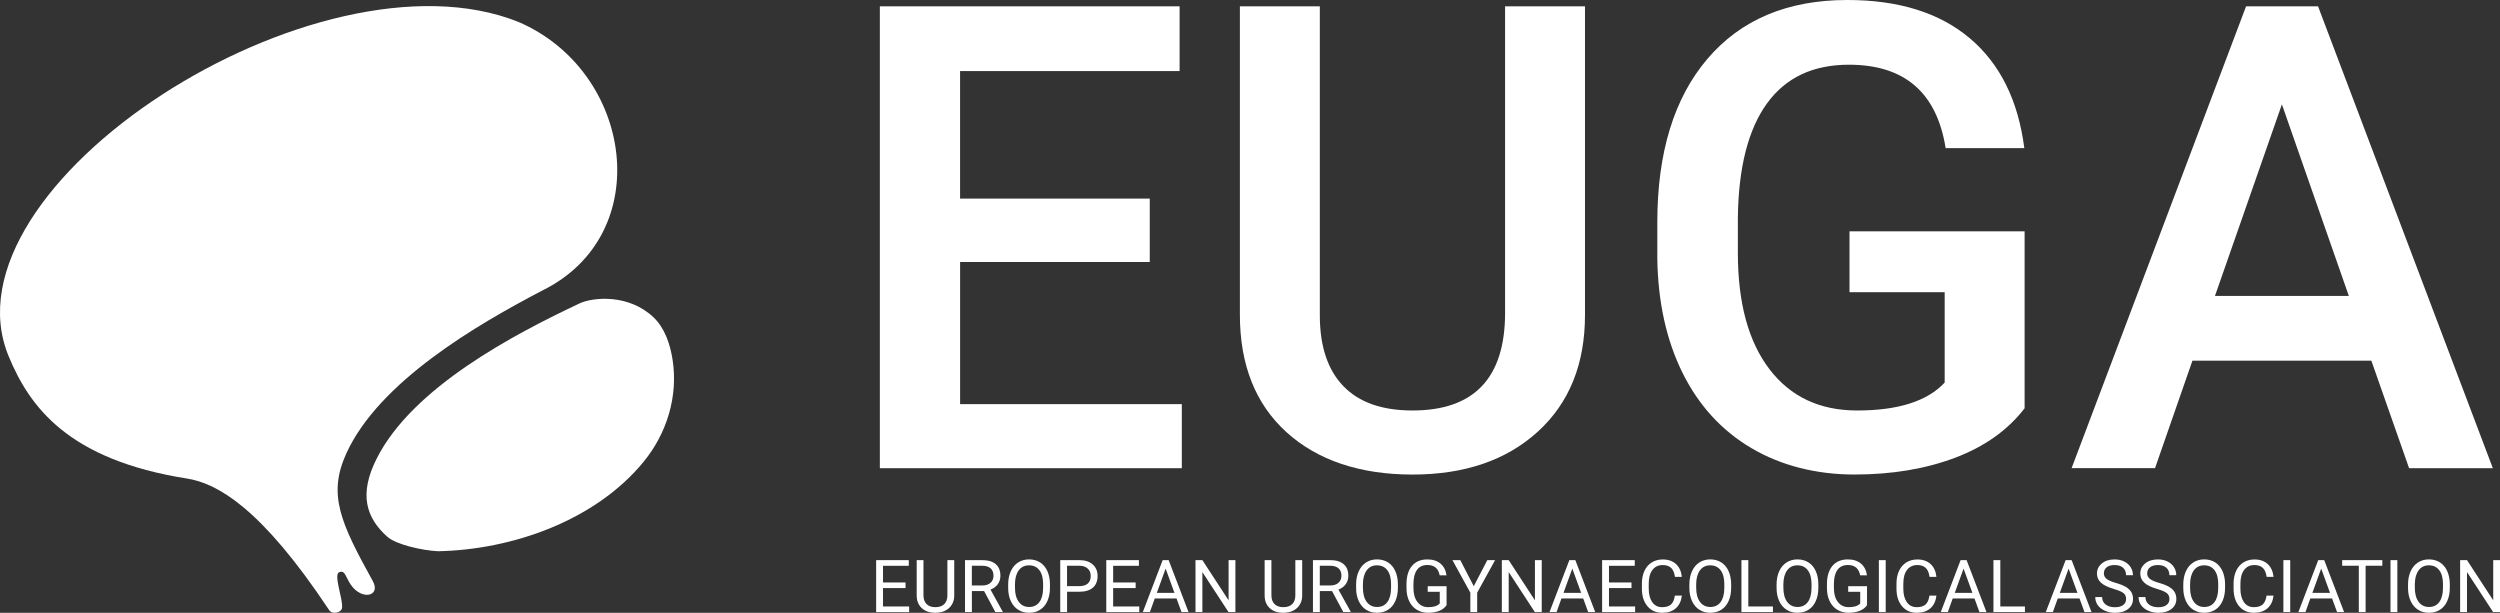
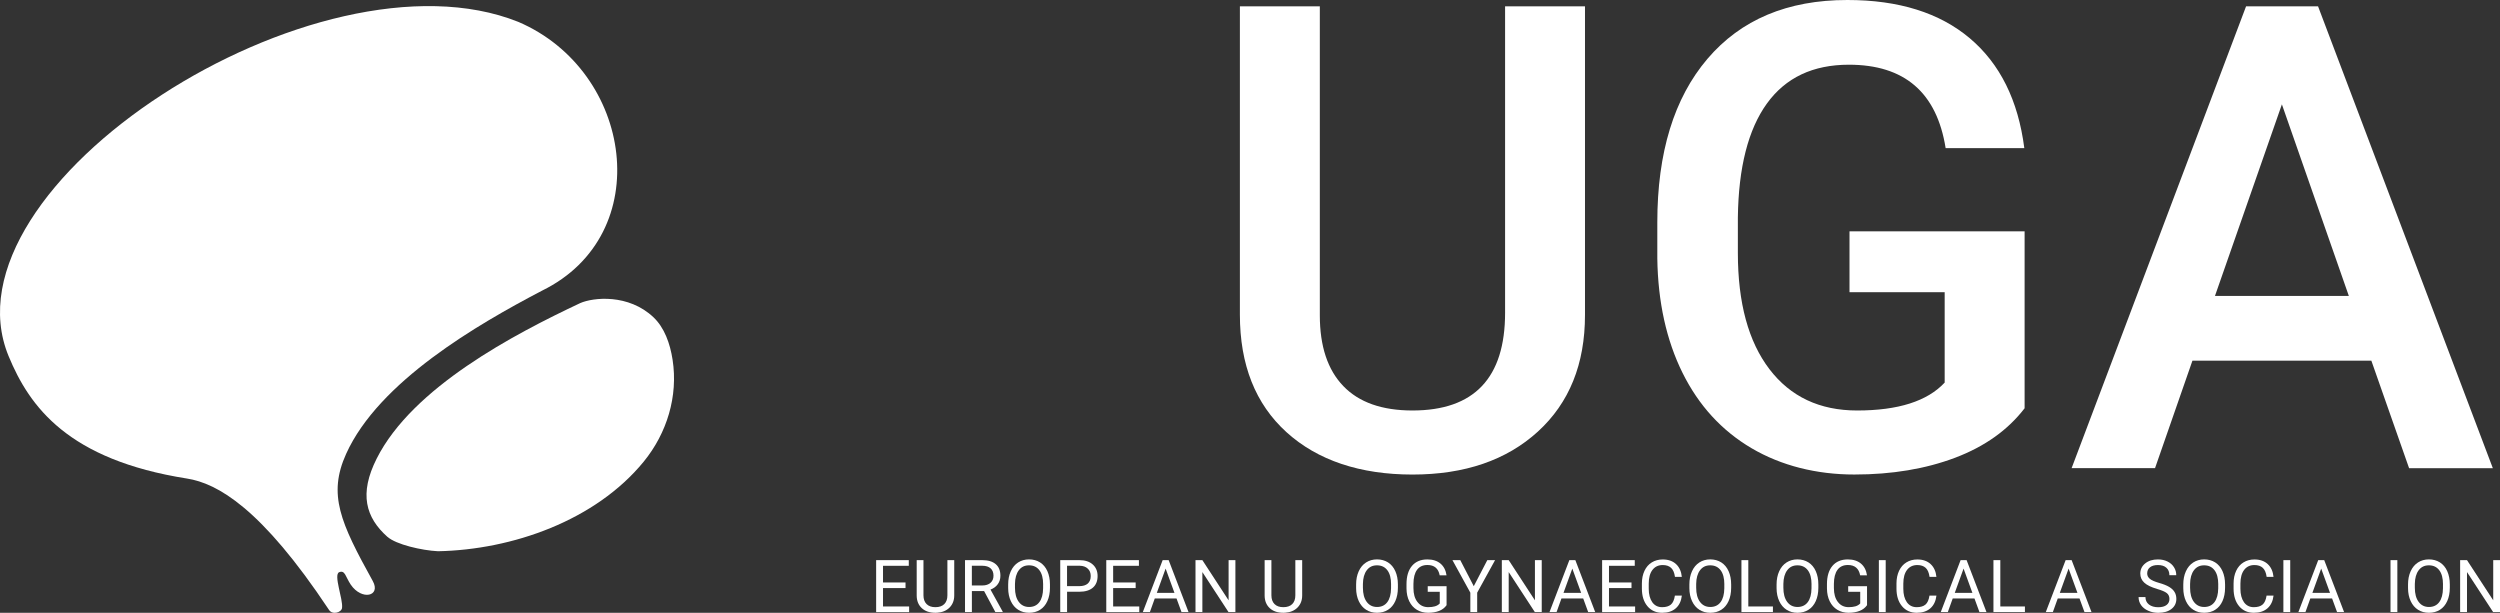
<svg xmlns="http://www.w3.org/2000/svg" id="Layer_2" viewBox="0 0 774.99 189.97">
  <rect x="0" y="0" width="774.99" height="189.97" fill="#333333" stroke="none" />
  <defs>
    <style>
      .cls-1 {
        fill: #fff;
      }
    </style>
  </defs>
  <g id="Livello_7">
    <g>
      <g>
-         <path class="cls-1" d="M356.43,81.22h-58.8v44.05h68.73v19.86h-93.61V1.97h92.92v20.06h-68.05v39.53h58.8v19.67Z" />
        <path class="cls-1" d="M491.34,1.97v95.68c0,15.21-4.87,27.25-14.6,36.14-9.73,8.88-22.7,13.32-38.89,13.32s-29.4-4.38-39.04-13.13c-9.64-8.75-14.45-20.9-14.45-36.43V1.97h24.78v95.78c0,9.57,2.42,16.88,7.28,21.93,4.85,5.05,12,7.57,21.44,7.57,19.14,0,28.71-10.09,28.71-30.29V1.97h24.78Z" />
        <path class="cls-1" d="M627.63,126.55c-5.18,6.75-12.36,11.87-21.53,15.34-9.18,3.47-19.6,5.21-31.27,5.21s-22.62-2.72-31.86-8.16c-9.24-5.44-16.37-13.23-21.39-23.35-5.01-10.13-7.62-21.94-7.82-35.45v-11.21c0-21.63,5.18-38.53,15.54-50.69,10.36-12.16,24.81-18.24,43.36-18.24,15.93,0,28.58,3.95,37.96,11.85,9.37,7.9,15.01,19.26,16.91,34.07h-24.39c-2.75-17.24-12.75-25.86-29.99-25.86-11.15,0-19.62,4.01-25.42,12.04s-8.8,19.8-9,35.32v11c0,15.46,3.26,27.46,9.78,36.01,6.52,8.55,15.59,12.82,27.19,12.82,12.72,0,21.76-2.88,27.14-8.65v-28.02h-29.5v-18.88h54.28v54.87Z" />
        <path class="cls-1" d="M735.11,111.8h-55.46l-11.6,33.33h-25.86L696.27,1.97h22.32l54.18,143.17h-25.96l-11.7-33.33ZM686.63,91.74h41.5l-20.75-59.39-20.75,59.39Z" />
      </g>
      <g>
        <path class="cls-1" d="M280.71,182.3h-6.98v5.71h8.1v1.74h-10.23v-16.1h10.12v1.74h-7.99v5.18h6.98v1.74Z" />
        <path class="cls-1" d="M295.81,173.64v10.95c0,1.52-.49,2.76-1.43,3.73-.95.96-2.23,1.51-3.85,1.62l-.56.02c-1.76,0-3.17-.47-4.21-1.43s-1.58-2.26-1.59-3.92v-10.97h2.1v10.9c0,1.17.32,2.07.96,2.71.64.65,1.55.97,2.74.97s2.12-.32,2.76-.96.96-1.54.96-2.71v-10.91h2.13Z" />
        <path class="cls-1" d="M305.06,183.23h-3.78v6.51h-2.13v-16.1h5.33c1.81,0,3.21.41,4.18,1.24.98.83,1.46,2.03,1.46,3.6,0,1-.27,1.88-.81,2.62-.54.75-1.3,1.3-2.26,1.67l3.78,6.83v.13h-2.28l-3.49-6.51ZM301.28,181.49h3.26c1.05,0,1.89-.27,2.51-.82.62-.55.93-1.28.93-2.19,0-1-.3-1.76-.89-2.29-.59-.53-1.45-.8-2.57-.81h-3.25v6.11Z" />
        <path class="cls-1" d="M325.48,182.21c0,1.58-.27,2.95-.8,4.13s-1.28,2.07-2.26,2.69c-.97.62-2.11.93-3.41.93s-2.39-.31-3.37-.93c-.98-.62-1.74-1.51-2.28-2.67-.54-1.15-.82-2.49-.83-4.01v-1.16c0-1.55.27-2.92.81-4.1.54-1.19,1.3-2.1,2.28-2.73.98-.63,2.11-.95,3.38-.95s2.43.31,3.41.93c.98.62,1.74,1.53,2.27,2.71.53,1.18.8,2.56.8,4.13v1.02ZM323.37,181.17c0-1.91-.38-3.37-1.15-4.39s-1.84-1.53-3.22-1.53-2.4.51-3.17,1.53c-.77,1.02-1.17,2.44-1.19,4.25v1.18c0,1.85.39,3.3,1.17,4.36.78,1.06,1.85,1.59,3.21,1.59s2.43-.5,3.18-1.5,1.14-2.43,1.16-4.29v-1.19Z" />
        <path class="cls-1" d="M330.79,183.44v6.3h-2.12v-16.1h5.94c1.76,0,3.14.45,4.14,1.35,1,.9,1.5,2.09,1.5,3.57,0,1.56-.49,2.77-1.46,3.61-.98.84-2.38,1.27-4.2,1.27h-3.79ZM330.79,181.7h3.81c1.13,0,2-.27,2.61-.8.6-.54.91-1.31.91-2.32s-.3-1.73-.91-2.3c-.6-.58-1.43-.88-2.49-.9h-3.94v6.32Z" />
        <path class="cls-1" d="M352.05,182.3h-6.98v5.71h8.1v1.74h-10.23v-16.1h10.12v1.74h-7.99v5.18h6.98v1.74Z" />
        <path class="cls-1" d="M364.71,185.53h-6.74l-1.51,4.21h-2.19l6.15-16.1h1.86l6.16,16.1h-2.18l-1.54-4.21ZM358.61,183.79h5.47l-2.74-7.53-2.73,7.53Z" />
        <path class="cls-1" d="M382.96,189.74h-2.13l-8.1-12.4v12.4h-2.13v-16.1h2.13l8.13,12.46v-12.46h2.11v16.1Z" />
        <path class="cls-1" d="M403.67,173.64v10.95c0,1.52-.49,2.76-1.43,3.73-.95.96-2.23,1.51-3.85,1.62l-.56.02c-1.76,0-3.17-.47-4.21-1.43s-1.58-2.26-1.59-3.92v-10.97h2.1v10.9c0,1.17.32,2.07.96,2.71.64.65,1.55.97,2.74.97s2.12-.32,2.76-.96.96-1.54.96-2.71v-10.91h2.13Z" />
-         <path class="cls-1" d="M412.92,183.23h-3.78v6.51h-2.13v-16.1h5.33c1.81,0,3.21.41,4.18,1.24.98.83,1.46,2.03,1.46,3.6,0,1-.27,1.88-.81,2.62-.54.75-1.3,1.3-2.26,1.67l3.78,6.83v.13h-2.28l-3.49-6.51ZM409.14,181.49h3.26c1.05,0,1.89-.27,2.51-.82.62-.55.93-1.28.93-2.19,0-1-.3-1.76-.89-2.29-.59-.53-1.45-.8-2.57-.81h-3.25v6.11Z" />
        <path class="cls-1" d="M433.34,182.21c0,1.58-.27,2.95-.8,4.13s-1.28,2.07-2.26,2.69c-.97.62-2.11.93-3.41.93s-2.39-.31-3.37-.93c-.98-.62-1.74-1.51-2.28-2.67-.54-1.15-.82-2.49-.83-4.01v-1.16c0-1.55.27-2.92.81-4.1.54-1.19,1.3-2.1,2.28-2.73.98-.63,2.11-.95,3.38-.95s2.43.31,3.41.93c.98.62,1.74,1.53,2.27,2.71.53,1.18.8,2.56.8,4.13v1.02ZM431.23,181.17c0-1.91-.38-3.37-1.15-4.39s-1.84-1.53-3.22-1.53-2.4.51-3.17,1.53c-.77,1.02-1.17,2.44-1.19,4.25v1.18c0,1.85.39,3.3,1.17,4.36.78,1.06,1.85,1.59,3.21,1.59s2.43-.5,3.18-1.5,1.14-2.43,1.16-4.29v-1.19Z" />
        <path class="cls-1" d="M448.41,187.63c-.55.78-1.31,1.37-2.28,1.75s-2.11.58-3.41.58-2.48-.31-3.49-.92c-1.02-.62-1.8-1.49-2.36-2.63-.56-1.13-.84-2.45-.86-3.95v-1.4c0-2.42.57-4.3,1.7-5.64,1.13-1.33,2.72-2,4.77-2,1.68,0,3.03.43,4.06,1.29s1.65,2.08,1.88,3.65h-2.12c-.4-2.14-1.67-3.21-3.8-3.21-1.42,0-2.5.5-3.23,1.5-.73,1-1.1,2.45-1.11,4.34v1.32c0,1.81.41,3.24,1.24,4.31.83,1.07,1.94,1.6,3.35,1.6.8,0,1.49-.09,2.09-.26.6-.18,1.09-.47,1.48-.89v-3.61h-3.73v-1.74h5.84v5.9Z" />
        <path class="cls-1" d="M456.86,181.72l4.2-8.08h2.41l-5.55,10.09v6h-2.12v-6l-5.55-10.09h2.43l4.18,8.08Z" />
        <path class="cls-1" d="M477.92,189.74h-2.13l-8.1-12.4v12.4h-2.13v-16.1h2.13l8.13,12.46v-12.46h2.11v16.1Z" />
        <path class="cls-1" d="M490.78,185.53h-6.74l-1.51,4.21h-2.19l6.15-16.1h1.86l6.16,16.1h-2.18l-1.54-4.21ZM484.68,183.79h5.47l-2.74-7.53-2.73,7.53Z" />
        <path class="cls-1" d="M505.76,182.3h-6.98v5.71h8.1v1.74h-10.23v-16.1h10.12v1.74h-7.99v5.18h6.98v1.74Z" />
        <path class="cls-1" d="M521.37,184.63c-.2,1.7-.83,3.02-1.88,3.94s-2.46,1.39-4.22,1.39c-1.9,0-3.43-.68-4.57-2.04-1.15-1.36-1.72-3.19-1.72-5.47v-1.55c0-1.5.27-2.81.8-3.95.53-1.13,1.29-2.01,2.27-2.61.98-.61,2.12-.91,3.4-.91,1.71,0,3.08.48,4.11,1.43s1.63,2.28,1.8,3.96h-2.13c-.18-1.29-.58-2.22-1.2-2.79s-1.48-.87-2.58-.87c-1.36,0-2.42.5-3.19,1.5-.77,1-1.16,2.43-1.16,4.28v1.56c0,1.75.37,3.14,1.09,4.17.73,1.03,1.75,1.55,3.06,1.55,1.18,0,2.08-.27,2.71-.8.63-.53,1.05-1.46,1.25-2.79h2.13Z" />
        <path class="cls-1" d="M536.65,182.21c0,1.58-.27,2.95-.8,4.13s-1.28,2.07-2.26,2.69c-.97.62-2.11.93-3.41.93s-2.39-.31-3.37-.93c-.98-.62-1.74-1.51-2.28-2.67-.54-1.15-.82-2.49-.83-4.01v-1.16c0-1.55.27-2.92.81-4.1.54-1.19,1.3-2.1,2.28-2.73.98-.63,2.11-.95,3.38-.95s2.43.31,3.41.93c.98.62,1.74,1.53,2.27,2.71.53,1.18.8,2.56.8,4.13v1.02ZM534.54,181.17c0-1.91-.38-3.37-1.15-4.39s-1.84-1.53-3.22-1.53-2.4.51-3.17,1.53c-.77,1.02-1.17,2.44-1.19,4.25v1.18c0,1.85.39,3.3,1.17,4.36.78,1.06,1.85,1.59,3.21,1.59s2.43-.5,3.18-1.5,1.14-2.43,1.16-4.29v-1.19Z" />
        <path class="cls-1" d="M541.97,188h7.63v1.74h-9.76v-16.1h2.13v14.36Z" />
        <path class="cls-1" d="M563.68,182.21c0,1.58-.27,2.95-.8,4.13s-1.28,2.07-2.26,2.69c-.97.62-2.11.93-3.41.93s-2.39-.31-3.37-.93c-.98-.62-1.74-1.51-2.28-2.67-.54-1.15-.82-2.49-.83-4.01v-1.16c0-1.55.27-2.92.81-4.1.54-1.19,1.3-2.1,2.28-2.73.98-.63,2.11-.95,3.38-.95s2.43.31,3.41.93c.98.62,1.74,1.53,2.27,2.71.53,1.18.8,2.56.8,4.13v1.02ZM561.57,181.17c0-1.91-.38-3.37-1.15-4.39s-1.84-1.53-3.22-1.53-2.4.51-3.17,1.53c-.77,1.02-1.17,2.44-1.19,4.25v1.18c0,1.85.39,3.3,1.17,4.36.78,1.06,1.85,1.59,3.21,1.59s2.43-.5,3.18-1.5,1.14-2.43,1.16-4.29v-1.19Z" />
        <path class="cls-1" d="M578.75,187.63c-.55.78-1.31,1.37-2.28,1.75s-2.11.58-3.41.58-2.48-.31-3.49-.92c-1.02-.62-1.8-1.49-2.36-2.63-.56-1.13-.84-2.45-.86-3.95v-1.4c0-2.42.57-4.3,1.7-5.64,1.13-1.33,2.72-2,4.77-2,1.68,0,3.03.43,4.06,1.29s1.65,2.08,1.88,3.65h-2.12c-.4-2.14-1.67-3.21-3.8-3.21-1.42,0-2.5.5-3.23,1.5-.73,1-1.1,2.45-1.11,4.34v1.32c0,1.81.41,3.24,1.24,4.31.83,1.07,1.94,1.6,3.35,1.6.8,0,1.49-.09,2.09-.26.6-.18,1.09-.47,1.48-.89v-3.61h-3.73v-1.74h5.84v5.9Z" />
        <path class="cls-1" d="M584.56,189.74h-2.12v-16.1h2.12v16.1Z" />
        <path class="cls-1" d="M600.29,184.63c-.2,1.7-.83,3.02-1.88,3.94s-2.46,1.39-4.22,1.39c-1.9,0-3.43-.68-4.57-2.04-1.15-1.36-1.72-3.19-1.72-5.47v-1.55c0-1.5.27-2.81.8-3.95.53-1.13,1.29-2.01,2.27-2.61.98-.61,2.12-.91,3.4-.91,1.71,0,3.08.48,4.11,1.43s1.63,2.28,1.8,3.96h-2.13c-.18-1.29-.58-2.22-1.2-2.79s-1.48-.87-2.58-.87c-1.36,0-2.42.5-3.19,1.5-.77,1-1.16,2.43-1.16,4.28v1.56c0,1.75.37,3.14,1.09,4.17.73,1.03,1.75,1.55,3.06,1.55,1.18,0,2.08-.27,2.71-.8.63-.53,1.05-1.46,1.25-2.79h2.13Z" />
        <path class="cls-1" d="M612.07,185.53h-6.74l-1.51,4.21h-2.19l6.15-16.1h1.86l6.16,16.1h-2.18l-1.54-4.21ZM605.97,183.79h5.47l-2.74-7.53-2.73,7.53Z" />
        <path class="cls-1" d="M620.09,188h7.63v1.74h-9.76v-16.1h2.13v14.36Z" />
        <path class="cls-1" d="M644.63,185.53h-6.74l-1.51,4.21h-2.19l6.15-16.1h1.86l6.16,16.1h-2.18l-1.54-4.21ZM638.53,183.79h5.47l-2.74-7.53-2.73,7.53Z" />
-         <path class="cls-1" d="M655.26,182.56c-1.82-.52-3.15-1.17-3.97-1.93s-1.24-1.7-1.24-2.83c0-1.27.51-2.32,1.52-3.14,1.01-.83,2.33-1.24,3.95-1.24,1.11,0,2.09.21,2.96.64.87.43,1.54,1.02,2.01,1.77.48.75.71,1.57.71,2.47h-2.13c0-.98-.31-1.74-.93-2.3s-1.49-.84-2.62-.84c-1.05,0-1.86.23-2.45.69-.59.46-.88,1.1-.88,1.92,0,.66.28,1.21.83,1.67.56.45,1.5.87,2.84,1.25,1.34.38,2.38.79,3.14,1.25.76.45,1.32.98,1.68,1.59.37.6.55,1.32.55,2.13,0,1.3-.51,2.35-1.53,3.13-1.02.79-2.38,1.18-4.08,1.18-1.11,0-2.14-.21-3.1-.64-.96-.42-1.7-1-2.22-1.74-.52-.74-.78-1.57-.78-2.51h2.13c0,.97.36,1.74,1.08,2.31.72.56,1.68.85,2.88.85,1.12,0,1.98-.23,2.58-.69.6-.46.9-1.08.9-1.87s-.28-1.4-.83-1.83c-.55-.43-1.55-.86-3.01-1.28Z" />
        <path class="cls-1" d="M668.69,182.56c-1.82-.52-3.15-1.17-3.97-1.93s-1.24-1.7-1.24-2.83c0-1.27.51-2.32,1.52-3.14,1.01-.83,2.33-1.24,3.95-1.24,1.11,0,2.09.21,2.96.64.87.43,1.54,1.02,2.01,1.77.48.75.71,1.57.71,2.47h-2.13c0-.98-.31-1.74-.93-2.3s-1.49-.84-2.62-.84c-1.05,0-1.86.23-2.45.69-.59.46-.88,1.1-.88,1.92,0,.66.28,1.21.83,1.67.56.45,1.5.87,2.84,1.25,1.34.38,2.38.79,3.14,1.25.76.45,1.32.98,1.68,1.59.37.6.55,1.32.55,2.13,0,1.3-.51,2.35-1.53,3.13-1.02.79-2.38,1.18-4.08,1.18-1.11,0-2.14-.21-3.1-.64-.96-.42-1.7-1-2.22-1.74-.52-.74-.78-1.57-.78-2.51h2.13c0,.97.36,1.74,1.08,2.31.72.56,1.68.85,2.88.85,1.12,0,1.98-.23,2.58-.69.6-.46.9-1.08.9-1.87s-.28-1.4-.83-1.83c-.55-.43-1.55-.86-3.01-1.28Z" />
        <path class="cls-1" d="M689.76,182.21c0,1.58-.27,2.95-.8,4.13s-1.28,2.07-2.26,2.69c-.97.62-2.11.93-3.41.93s-2.39-.31-3.37-.93c-.98-.62-1.74-1.51-2.28-2.67-.54-1.15-.82-2.49-.83-4.01v-1.16c0-1.55.27-2.92.81-4.1.54-1.19,1.3-2.1,2.28-2.73.98-.63,2.11-.95,3.38-.95s2.43.31,3.41.93c.98.62,1.74,1.53,2.27,2.71.53,1.18.8,2.56.8,4.13v1.02ZM687.65,181.17c0-1.91-.38-3.37-1.15-4.39s-1.84-1.53-3.22-1.53-2.4.51-3.17,1.53c-.77,1.02-1.17,2.44-1.19,4.25v1.18c0,1.85.39,3.3,1.17,4.36.78,1.06,1.85,1.59,3.21,1.59s2.43-.5,3.18-1.5,1.14-2.43,1.16-4.29v-1.19Z" />
        <path class="cls-1" d="M704.79,184.63c-.2,1.7-.83,3.02-1.88,3.94s-2.46,1.39-4.22,1.39c-1.9,0-3.43-.68-4.57-2.04-1.15-1.36-1.72-3.19-1.72-5.47v-1.55c0-1.5.27-2.81.8-3.95.53-1.13,1.29-2.01,2.27-2.61.98-.61,2.12-.91,3.4-.91,1.71,0,3.08.48,4.11,1.43s1.63,2.28,1.8,3.96h-2.13c-.18-1.29-.58-2.22-1.2-2.79s-1.48-.87-2.58-.87c-1.36,0-2.42.5-3.19,1.5-.77,1-1.16,2.43-1.16,4.28v1.56c0,1.75.37,3.14,1.09,4.17.73,1.03,1.75,1.55,3.06,1.55,1.18,0,2.08-.27,2.71-.8.63-.53,1.05-1.46,1.25-2.79h2.13Z" />
        <path class="cls-1" d="M709.96,189.74h-2.12v-16.1h2.12v16.1Z" />
        <path class="cls-1" d="M722.93,185.53h-6.74l-1.51,4.21h-2.19l6.15-16.1h1.86l6.16,16.1h-2.18l-1.54-4.21ZM716.83,183.79h5.47l-2.74-7.53-2.73,7.53Z" />
-         <path class="cls-1" d="M738.5,175.38h-5.17v14.36h-2.11v-14.36h-5.16v-1.74h12.45v1.74Z" />
        <path class="cls-1" d="M743.17,189.74h-2.12v-16.1h2.12v16.1Z" />
        <path class="cls-1" d="M759.43,182.21c0,1.58-.27,2.95-.8,4.13s-1.28,2.07-2.26,2.69c-.97.62-2.11.93-3.41.93s-2.39-.31-3.37-.93c-.98-.62-1.74-1.51-2.28-2.67-.54-1.15-.82-2.49-.83-4.01v-1.16c0-1.55.27-2.92.81-4.1.54-1.19,1.3-2.1,2.28-2.73.98-.63,2.11-.95,3.38-.95s2.43.31,3.41.93c.98.62,1.74,1.53,2.27,2.71.53,1.18.8,2.56.8,4.13v1.02ZM757.32,181.17c0-1.91-.38-3.37-1.15-4.39s-1.84-1.53-3.22-1.53-2.4.51-3.17,1.53c-.77,1.02-1.17,2.44-1.19,4.25v1.18c0,1.85.39,3.3,1.17,4.36.78,1.06,1.85,1.59,3.21,1.59s2.43-.5,3.18-1.5,1.14-2.43,1.16-4.29v-1.19Z" />
        <path class="cls-1" d="M774.99,189.74h-2.13l-8.1-12.4v12.4h-2.13v-16.1h2.13l8.13,12.46v-12.46h2.11v16.1Z" />
      </g>
    </g>
    <g>
      <path class="cls-1" d="M106.03,188.44c.37-2.67-2.74-10.32-.88-11.06,1.84-.74,1.96,1.46,3.58,3.85,3.4,5.02,9.45,3.62,6.83-1.11-10.02-18.11-13.97-26.79-8.26-39.42,10.13-22.43,40.71-40.11,60.72-50.59,35.64-17.45,28.24-68.08-7.33-83.32C98.45-18.13-19.15,57.47,2.66,110.38c6.49,15.75,18.47,32.15,55.32,37.97,9.43,1.49,23.03,9.15,43.94,40.61,1.03,1.79,3.92.95,4.12-.51Z" />
      <path class="cls-1" d="M120.12,166.44c-6.77-6.02-8.86-13.36-3.35-24.28,11.12-22.08,42.56-38.53,63.09-48.2,4.09-1.79,14.99-2.92,22.72,4.4,3.37,3.19,5.14,8.1,5.92,13.17,1.75,11.3-1.74,22.76-8.98,31.61-14.93,18.24-40.75,27.29-63.74,27.74-5.04-.25-13-2.09-15.65-4.45Z" />
    </g>
  </g>
</svg>